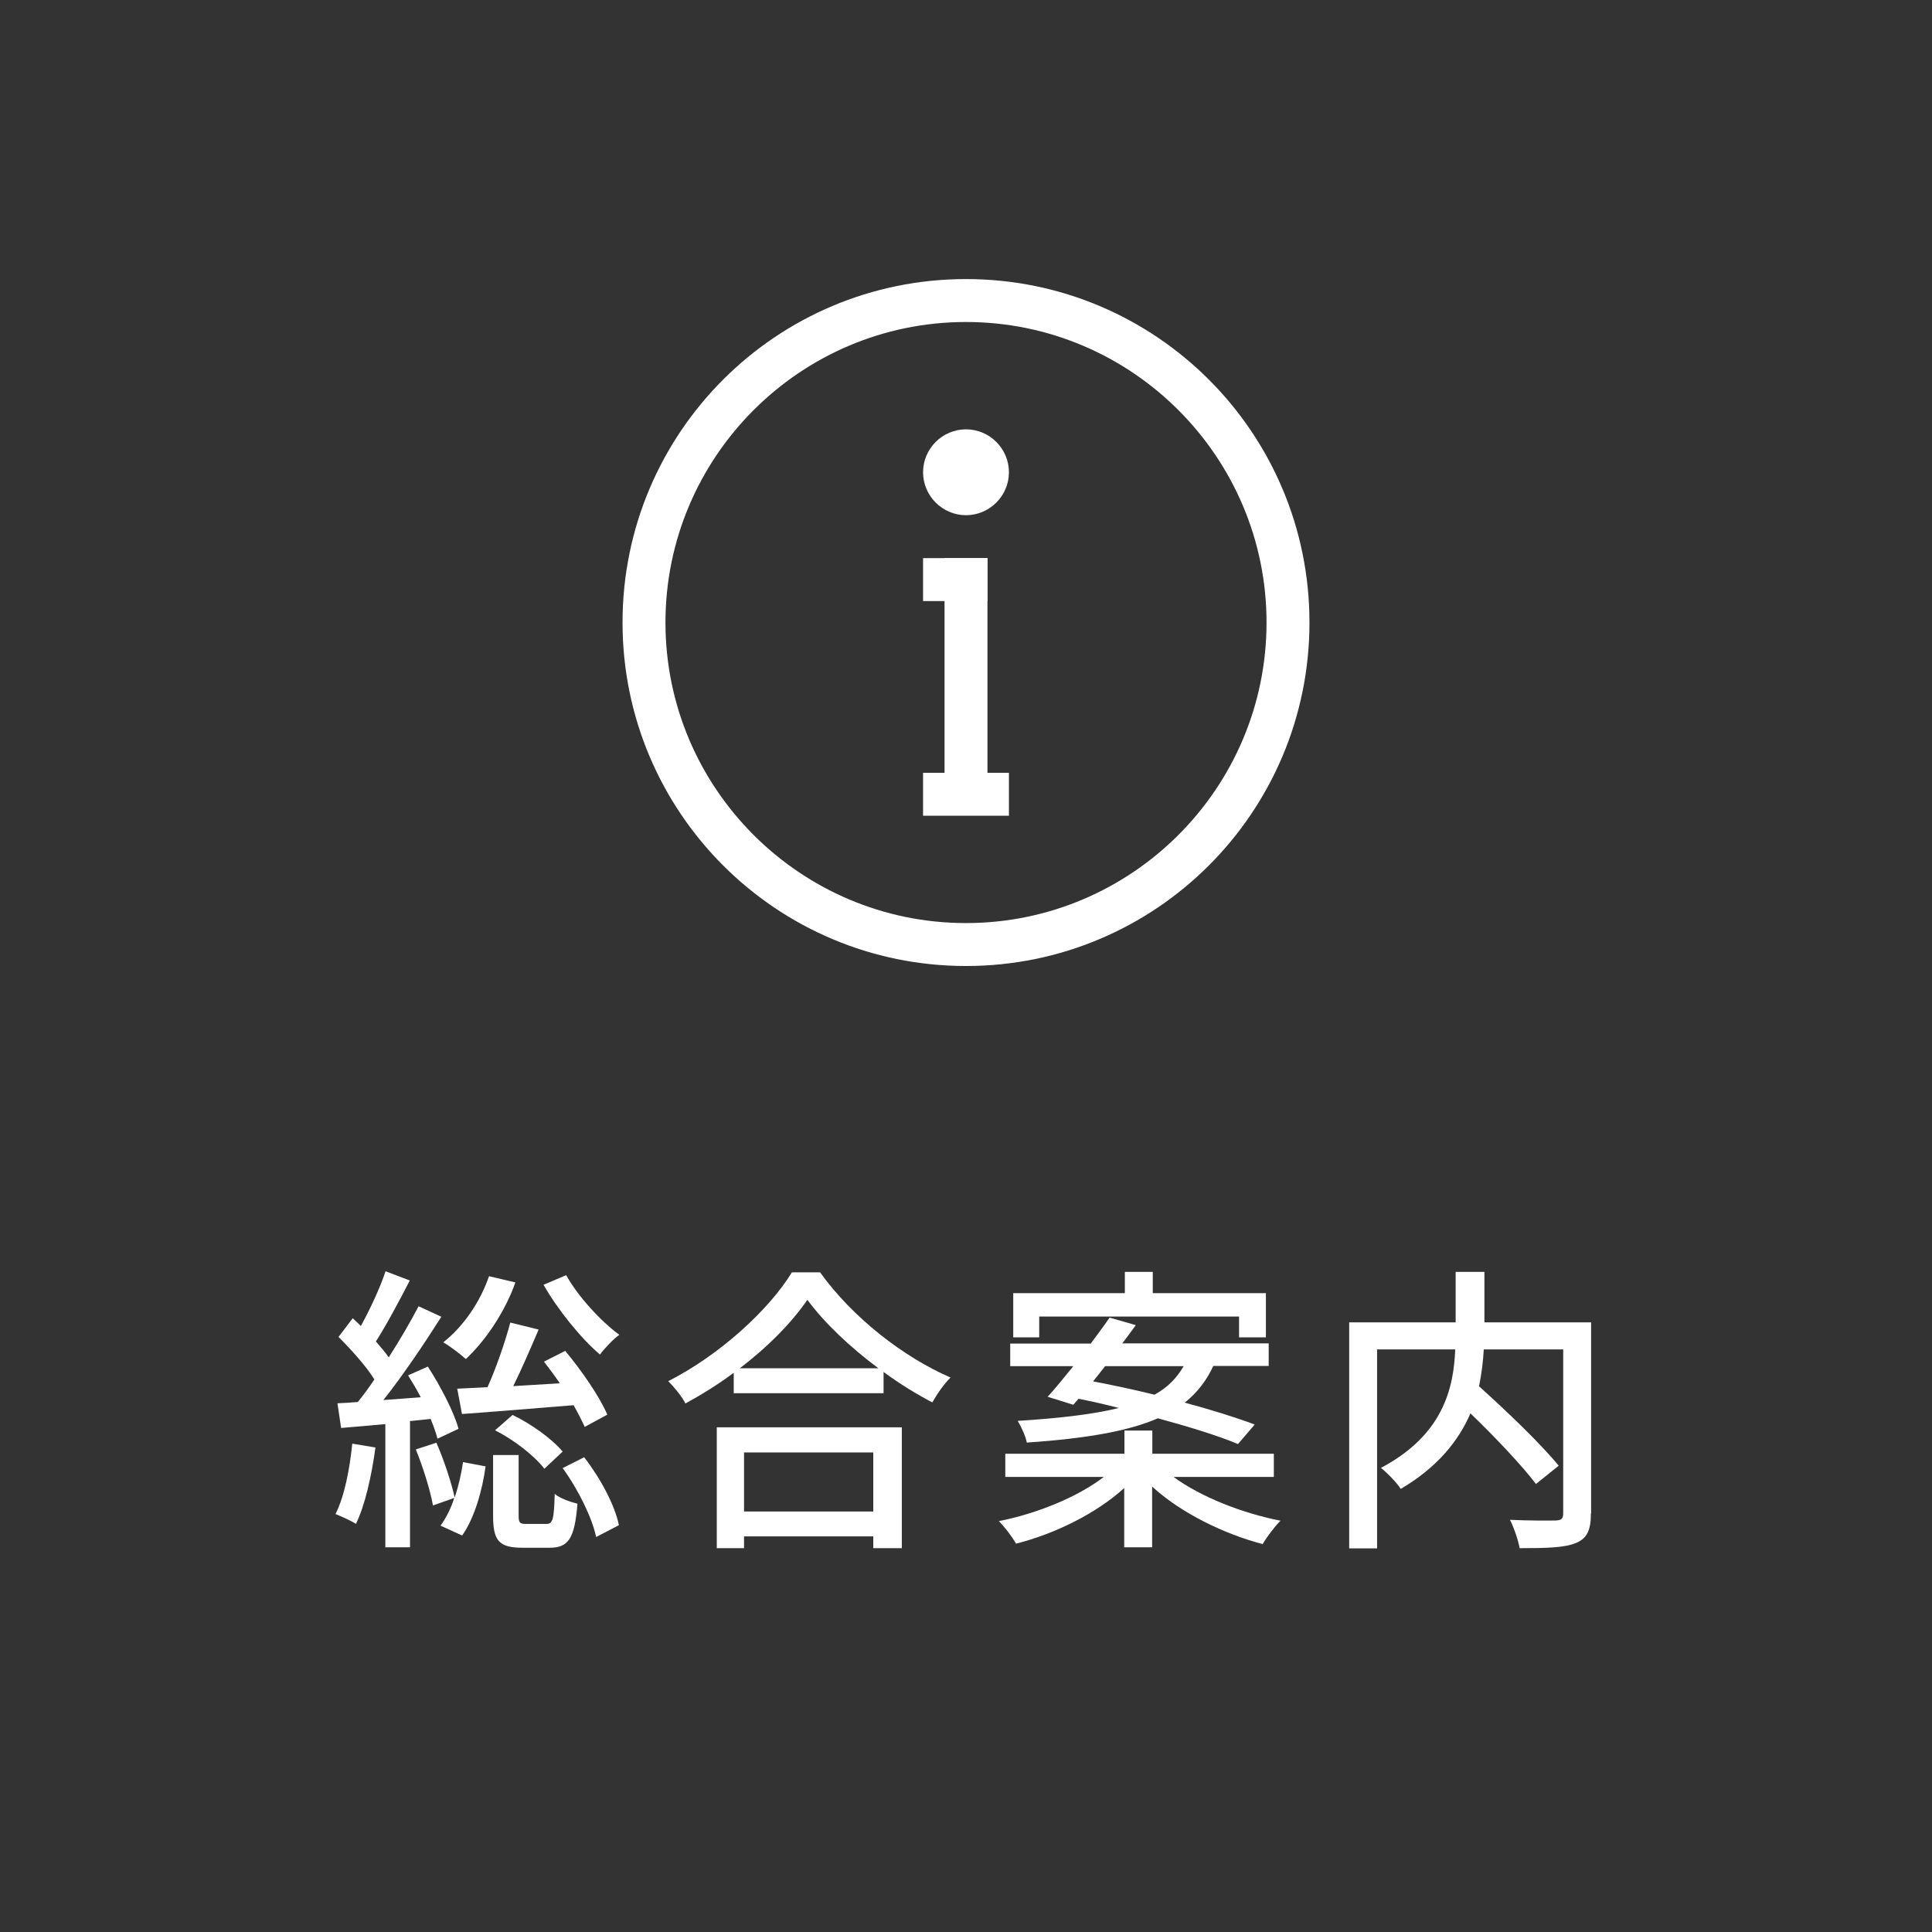
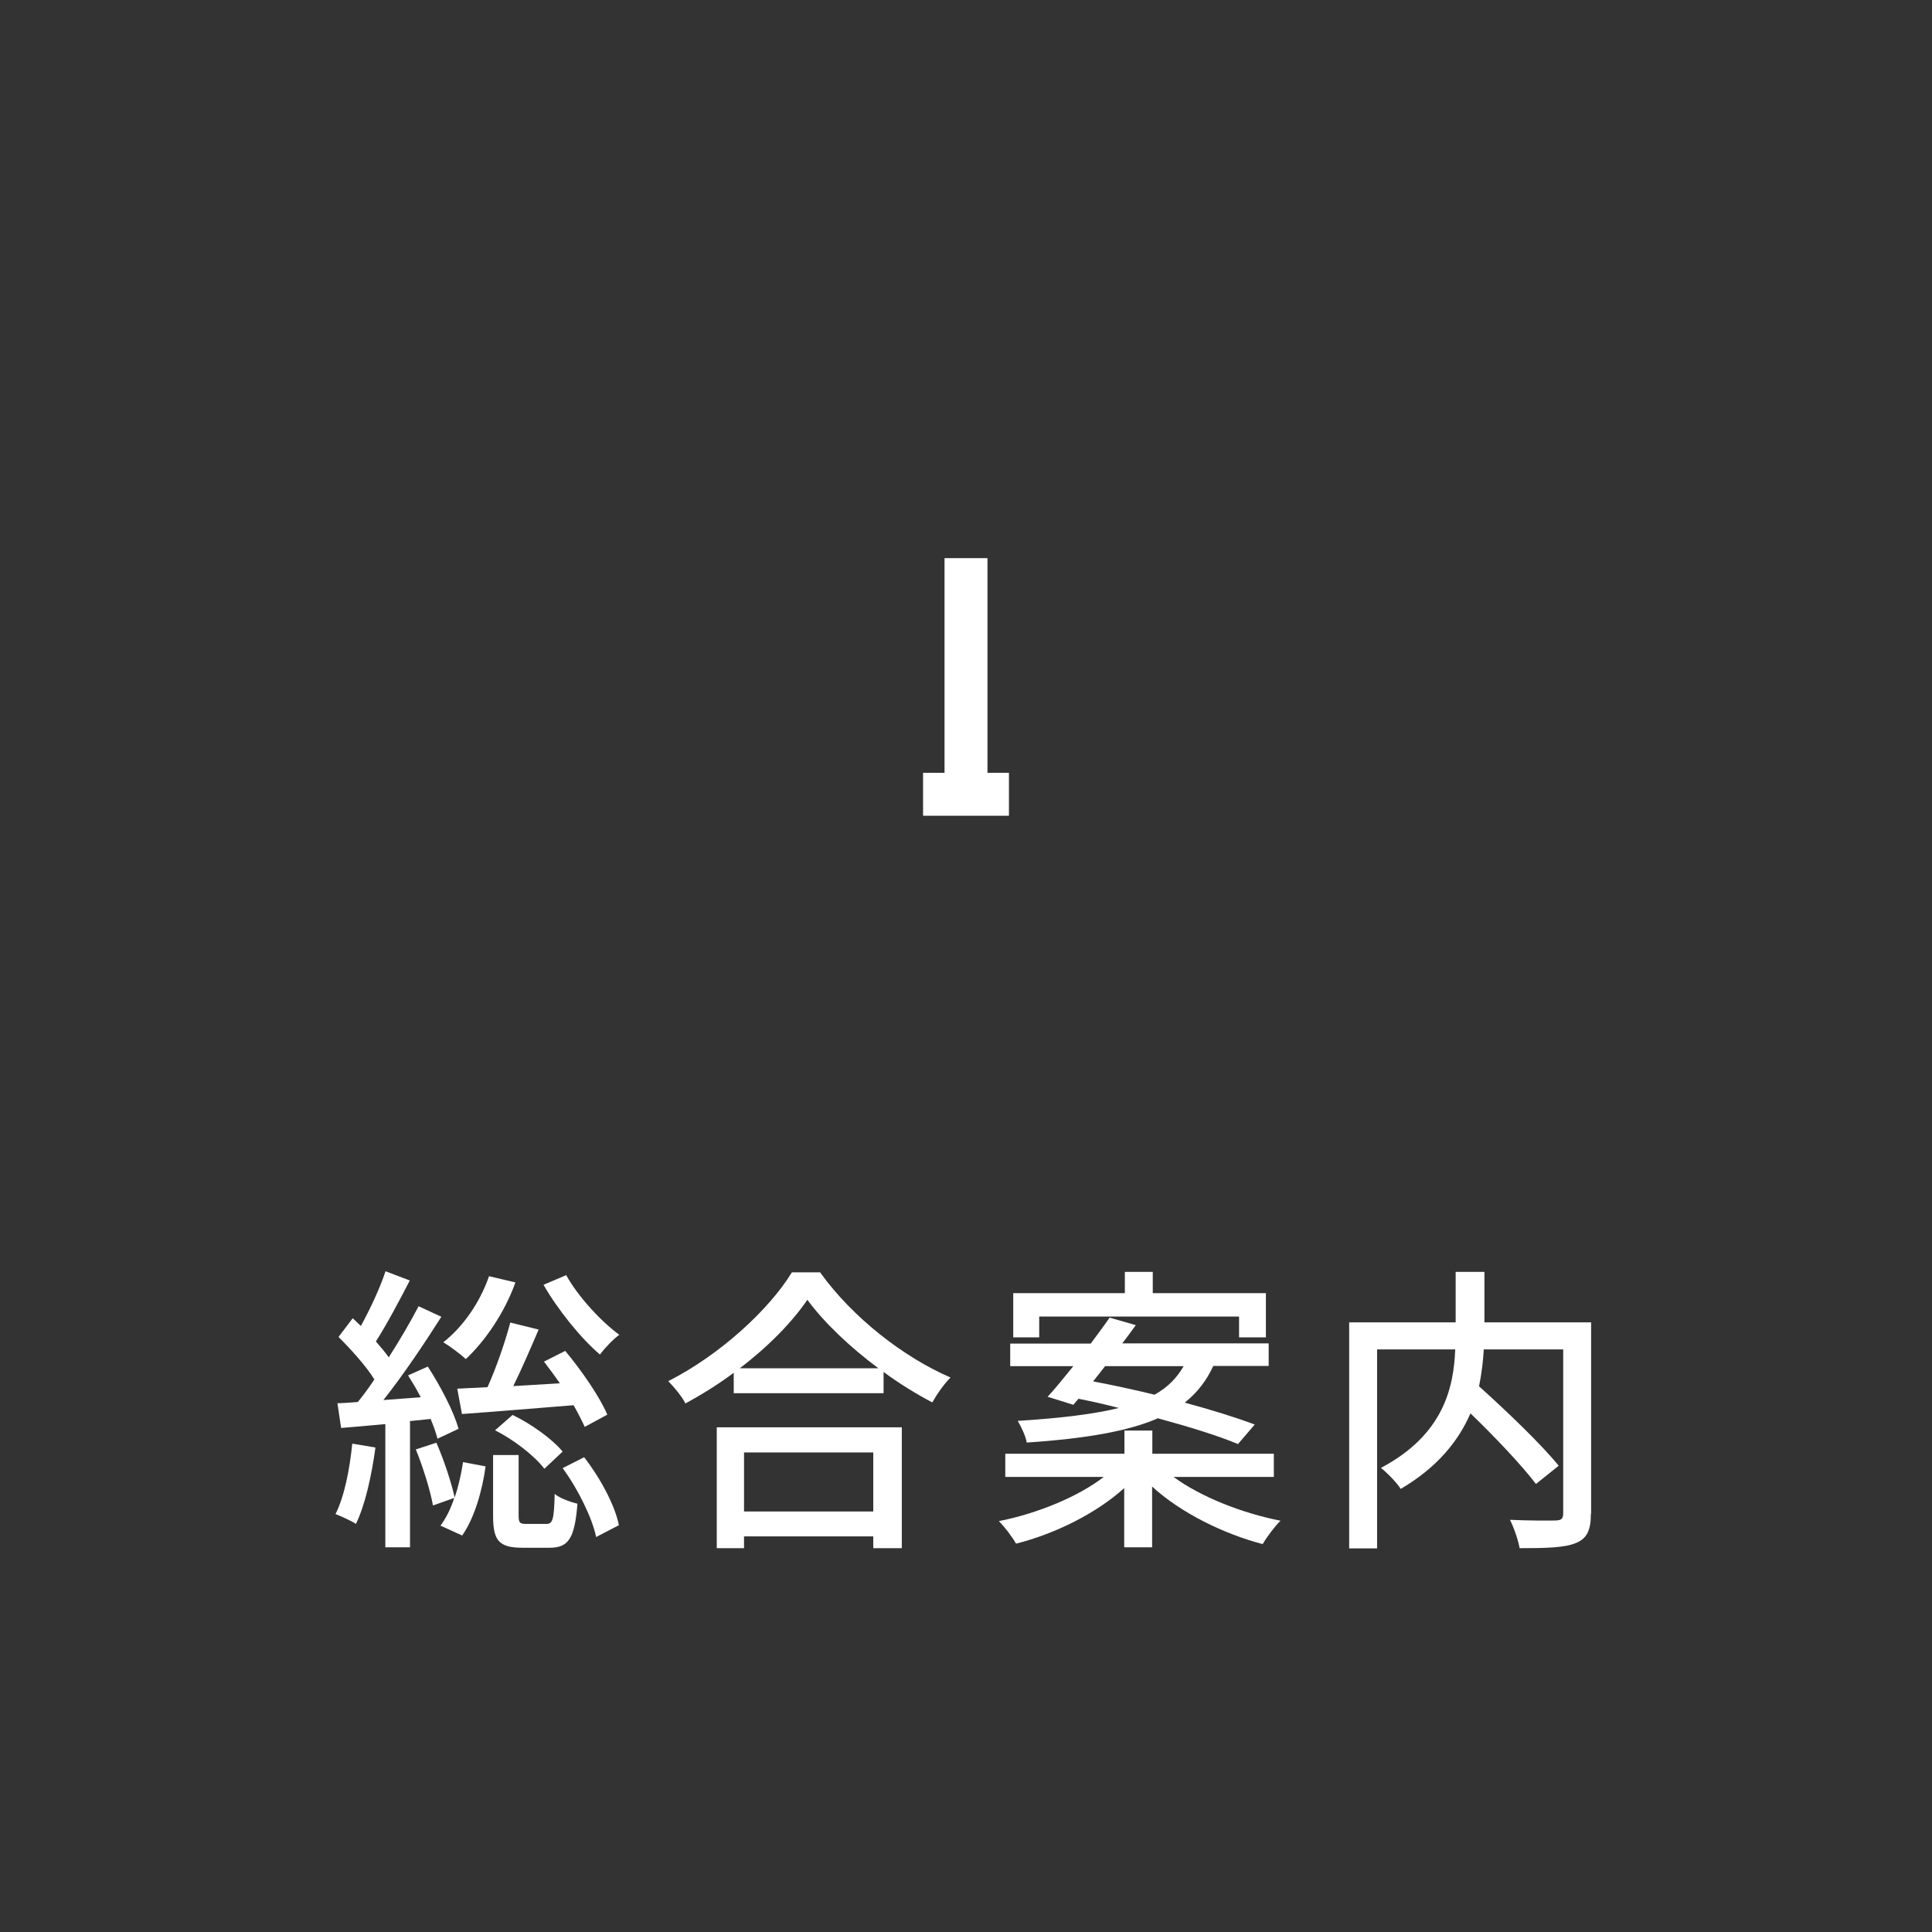
<svg xmlns="http://www.w3.org/2000/svg" id="_レイヤー_2" viewBox="0 0 90 90">
  <rect x="0" y="0" width="90" height="90" fill="#333333" stroke="none" />
  <defs>
    <style>.cls-1{fill:#fff;}</style>
  </defs>
  <g>
    <path class="cls-1" d="M17.49,67.43c-.18,1.32-.48,2.68-.91,3.56-.2-.14-.7-.36-.95-.46,.42-.84,.66-2.09,.78-3.28l1.08,.18Zm1.61-1.2v5.85h-1.15v-5.74c-.74,.07-1.46,.13-2.06,.18l-.17-1.15c.28-.01,.6-.03,.95-.06,.25-.31,.52-.67,.77-1.05-.39-.63-1.08-1.39-1.67-1.98l.66-.87c.13,.11,.25,.24,.38,.36,.43-.78,.9-1.79,1.15-2.55l1.13,.43c-.49,.95-1.08,2.06-1.58,2.84,.22,.25,.43,.5,.6,.74,.53-.83,1.02-1.67,1.39-2.38l1.06,.49c-.78,1.23-1.78,2.72-2.7,3.88l1.74-.13c-.18-.35-.39-.7-.59-1.02l.92-.41c.59,.91,1.22,2.12,1.43,2.9l-.98,.46c-.07-.27-.18-.59-.32-.92l-.97,.1Zm1.23,.98c.35,.8,.7,1.86,.85,2.55,.18-.53,.31-1.11,.39-1.65l1.05,.2c-.15,1.12-.52,2.41-1.09,3.22l-1.01-.46c.25-.34,.48-.78,.64-1.29l-.99,.35c-.13-.71-.46-1.78-.8-2.61l.95-.31Zm3.68-7.47c-.5,1.4-1.4,2.72-2.31,3.57-.24-.22-.74-.6-1.05-.78,.94-.74,1.72-1.88,2.13-3.08l1.23,.29Zm1.08,2.2c-.36,.84-.78,1.82-1.18,2.63l2.17-.13c-.24-.35-.5-.7-.74-1.01l.99-.5c.76,.91,1.61,2.14,1.96,2.97l-1.05,.57c-.13-.28-.31-.64-.52-1.01-1.88,.15-3.77,.31-5.2,.41l-.22-1.18,1.41-.07c.41-.91,.83-2.13,1.06-3.01l1.3,.32Zm.36,9.05c.29,0,.36-.17,.39-1.4,.22,.2,.74,.38,1.06,.46-.13,1.64-.43,2.05-1.3,2.05h-1.26c-1.12,0-1.37-.35-1.37-1.5v-2.82h1.19v2.82c0,.35,.06,.39,.36,.39h.92Zm-1.58-5.08c.88,.42,1.86,1.13,2.34,1.71l-.85,.8c-.46-.6-1.43-1.36-2.3-1.79l.81-.71Zm2.51-6.5c.55,.99,1.61,2.14,2.47,2.77-.28,.2-.7,.64-.9,.92-.88-.74-1.99-2.12-2.63-3.25l1.06-.45Zm.83,8.47c.76,.98,1.44,2.25,1.62,3.17l-1.06,.55c-.18-.88-.84-2.23-1.56-3.21l.99-.5Z" />
    <path class="cls-1" d="M38.21,59.28c1.5,2.09,3.87,3.94,6.07,4.89-.32,.32-.63,.77-.85,1.16-.74-.39-1.53-.87-2.27-1.42v.99h-6.98v-.95c-.71,.53-1.48,1.01-2.25,1.43-.15-.31-.53-.77-.8-1.04,2.4-1.22,4.69-3.32,5.76-5.07h1.33Zm-4.83,7.21h8.63v5.63h-1.33v-.55h-6.02v.55h-1.27v-5.63Zm7.54-2.75c-1.32-.98-2.52-2.12-3.31-3.19-.71,1.04-1.83,2.19-3.15,3.19h6.46Zm-6.26,3.92v2.75h6.02v-2.75h-6.02Z" />
    <path class="cls-1" d="M54.68,68.81c1.26,.92,3.18,1.68,4.97,2.03-.27,.27-.64,.76-.83,1.09-1.83-.48-3.82-1.46-5.15-2.68v2.83h-1.3v-2.76c-1.3,1.18-3.22,2.13-5.04,2.59-.17-.31-.53-.78-.8-1.05,1.77-.35,3.67-1.12,4.89-2.06h-4.59v-1.08h5.55v-1.08h1.3v1.08h5.66v1.08h-4.65Zm-5.88-3.74c.36-.39,.77-.9,1.2-1.43h-2.94v-1.05h3.75c.31-.42,.62-.83,.88-1.21l1.22,.35c-.2,.28-.41,.56-.63,.85h6.82v1.05h-2.58c-.31,.67-.73,1.23-1.33,1.71,1.26,.34,2.41,.7,3.26,1.02l-.78,.91c-.9-.38-2.26-.8-3.73-1.2-1.36,.59-3.29,.94-6.11,1.13-.04-.28-.27-.76-.42-1.01,2.06-.13,3.57-.32,4.71-.6-.64-.17-1.27-.31-1.88-.43l-.24,.28-1.22-.38Zm-.39-2.77h-1.21v-2.06h5.2v-.99h1.3v.99h5.27v2.06h-1.25v-.97h-9.31v.97Zm3.07,1.34c-.18,.24-.38,.48-.56,.71,.9,.17,1.88,.38,2.86,.62,.64-.35,1.05-.8,1.36-1.33h-3.66Z" />
    <path class="cls-1" d="M74.11,70.51c0,.77-.18,1.16-.7,1.37-.52,.22-1.39,.24-2.62,.24-.06-.36-.27-.97-.45-1.32,.91,.04,1.86,.04,2.13,.03,.27-.01,.35-.08,.35-.34v-7.63h-3.7c-.03,.55-.1,1.12-.22,1.72,1.29,1.16,2.9,2.7,3.71,3.7l-1.06,.85c-.64-.85-1.89-2.17-3.05-3.29-.55,1.27-1.53,2.51-3.25,3.52-.17-.28-.62-.74-.92-.98,2.91-1.54,3.39-3.73,3.46-5.52h-3.64v9.27h-1.3v-10.53h4.96v-2.35h1.34v2.35h4.97v8.91Z" />
  </g>
-   <path class="cls-1" d="M45,15c7.72,0,14,6.28,14,14s-6.28,14-14,14-14-6.28-14-14,6.28-14,14-14m0-2c-8.84,0-16,7.16-16,16s7.16,16,16,16,16-7.16,16-16-7.16-16-16-16h0Z" />
-   <path class="cls-1" d="M45,20c-1.1,0-2,.9-2,2s.9,2,2,2,2-.9,2-2-.9-2-2-2h0Z" />
  <polygon class="cls-1" points="46 26 44 26 44 36 46 36 46 26 46 26" />
  <polygon class="cls-1" points="47 36 43 36 43 38 47 38 47 36 47 36" />
-   <polygon class="cls-1" points="46 26 43 26 43 28 46 28 46 26 46 26" />
</svg>